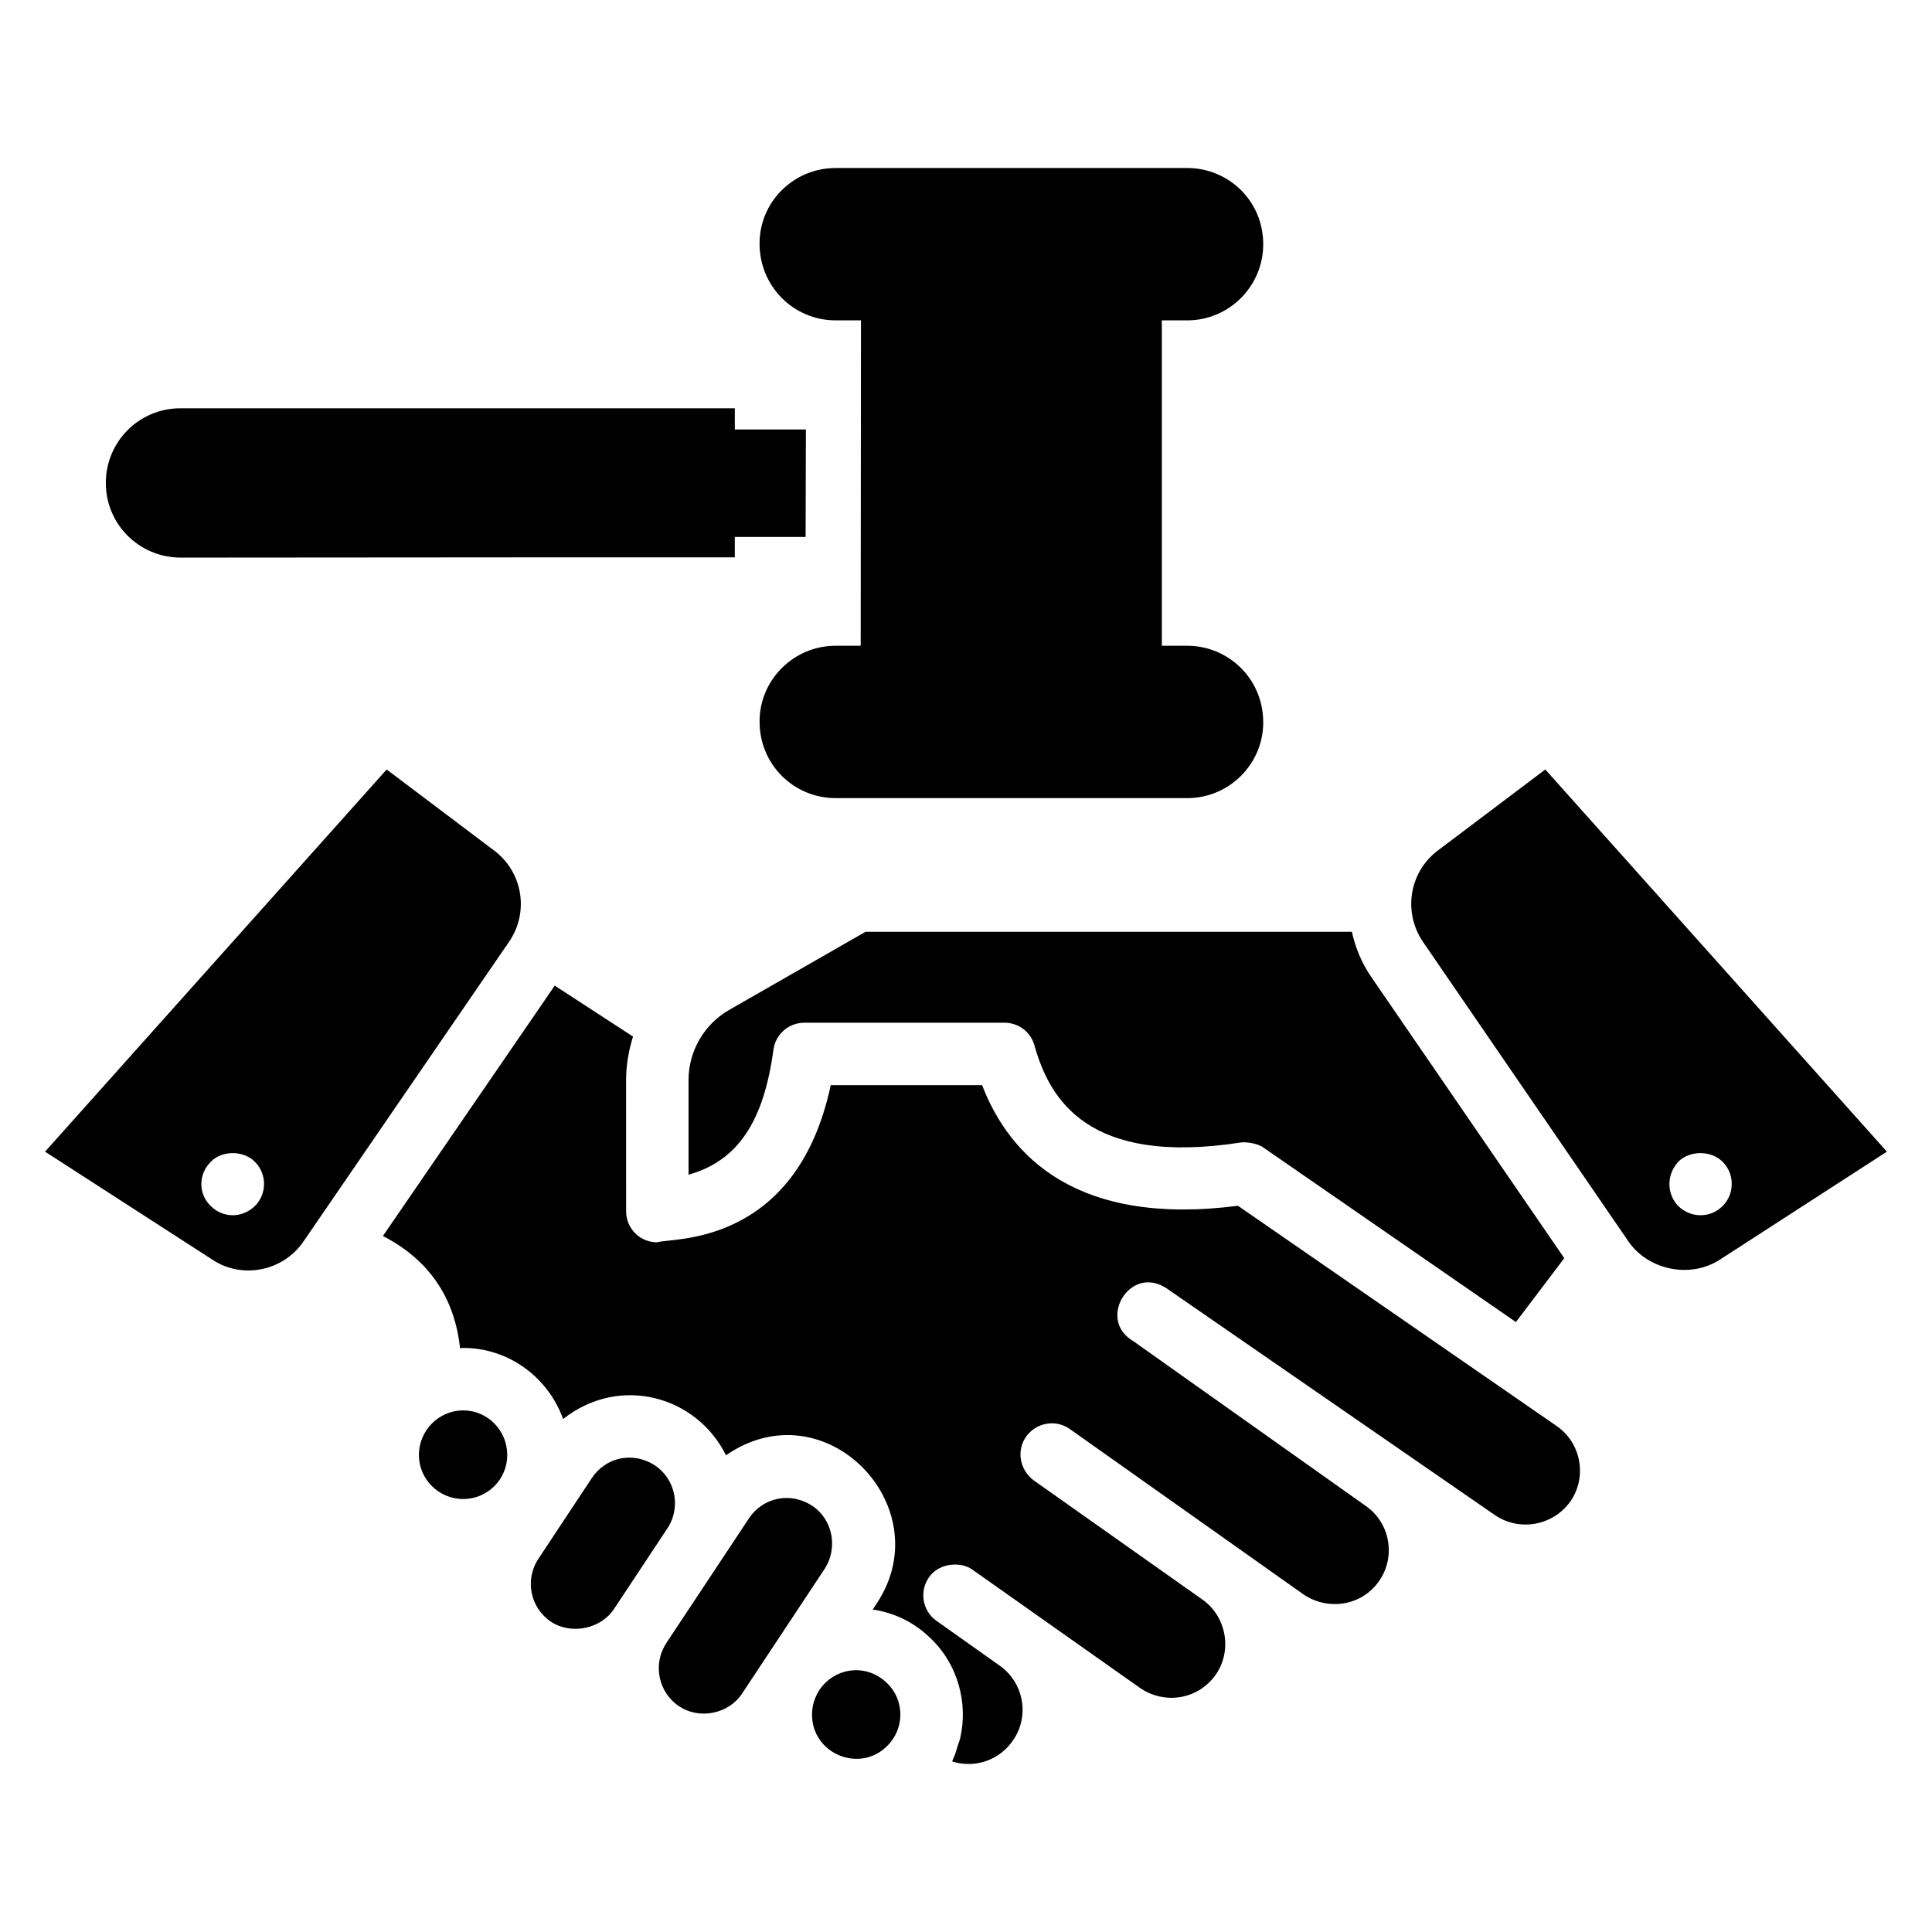
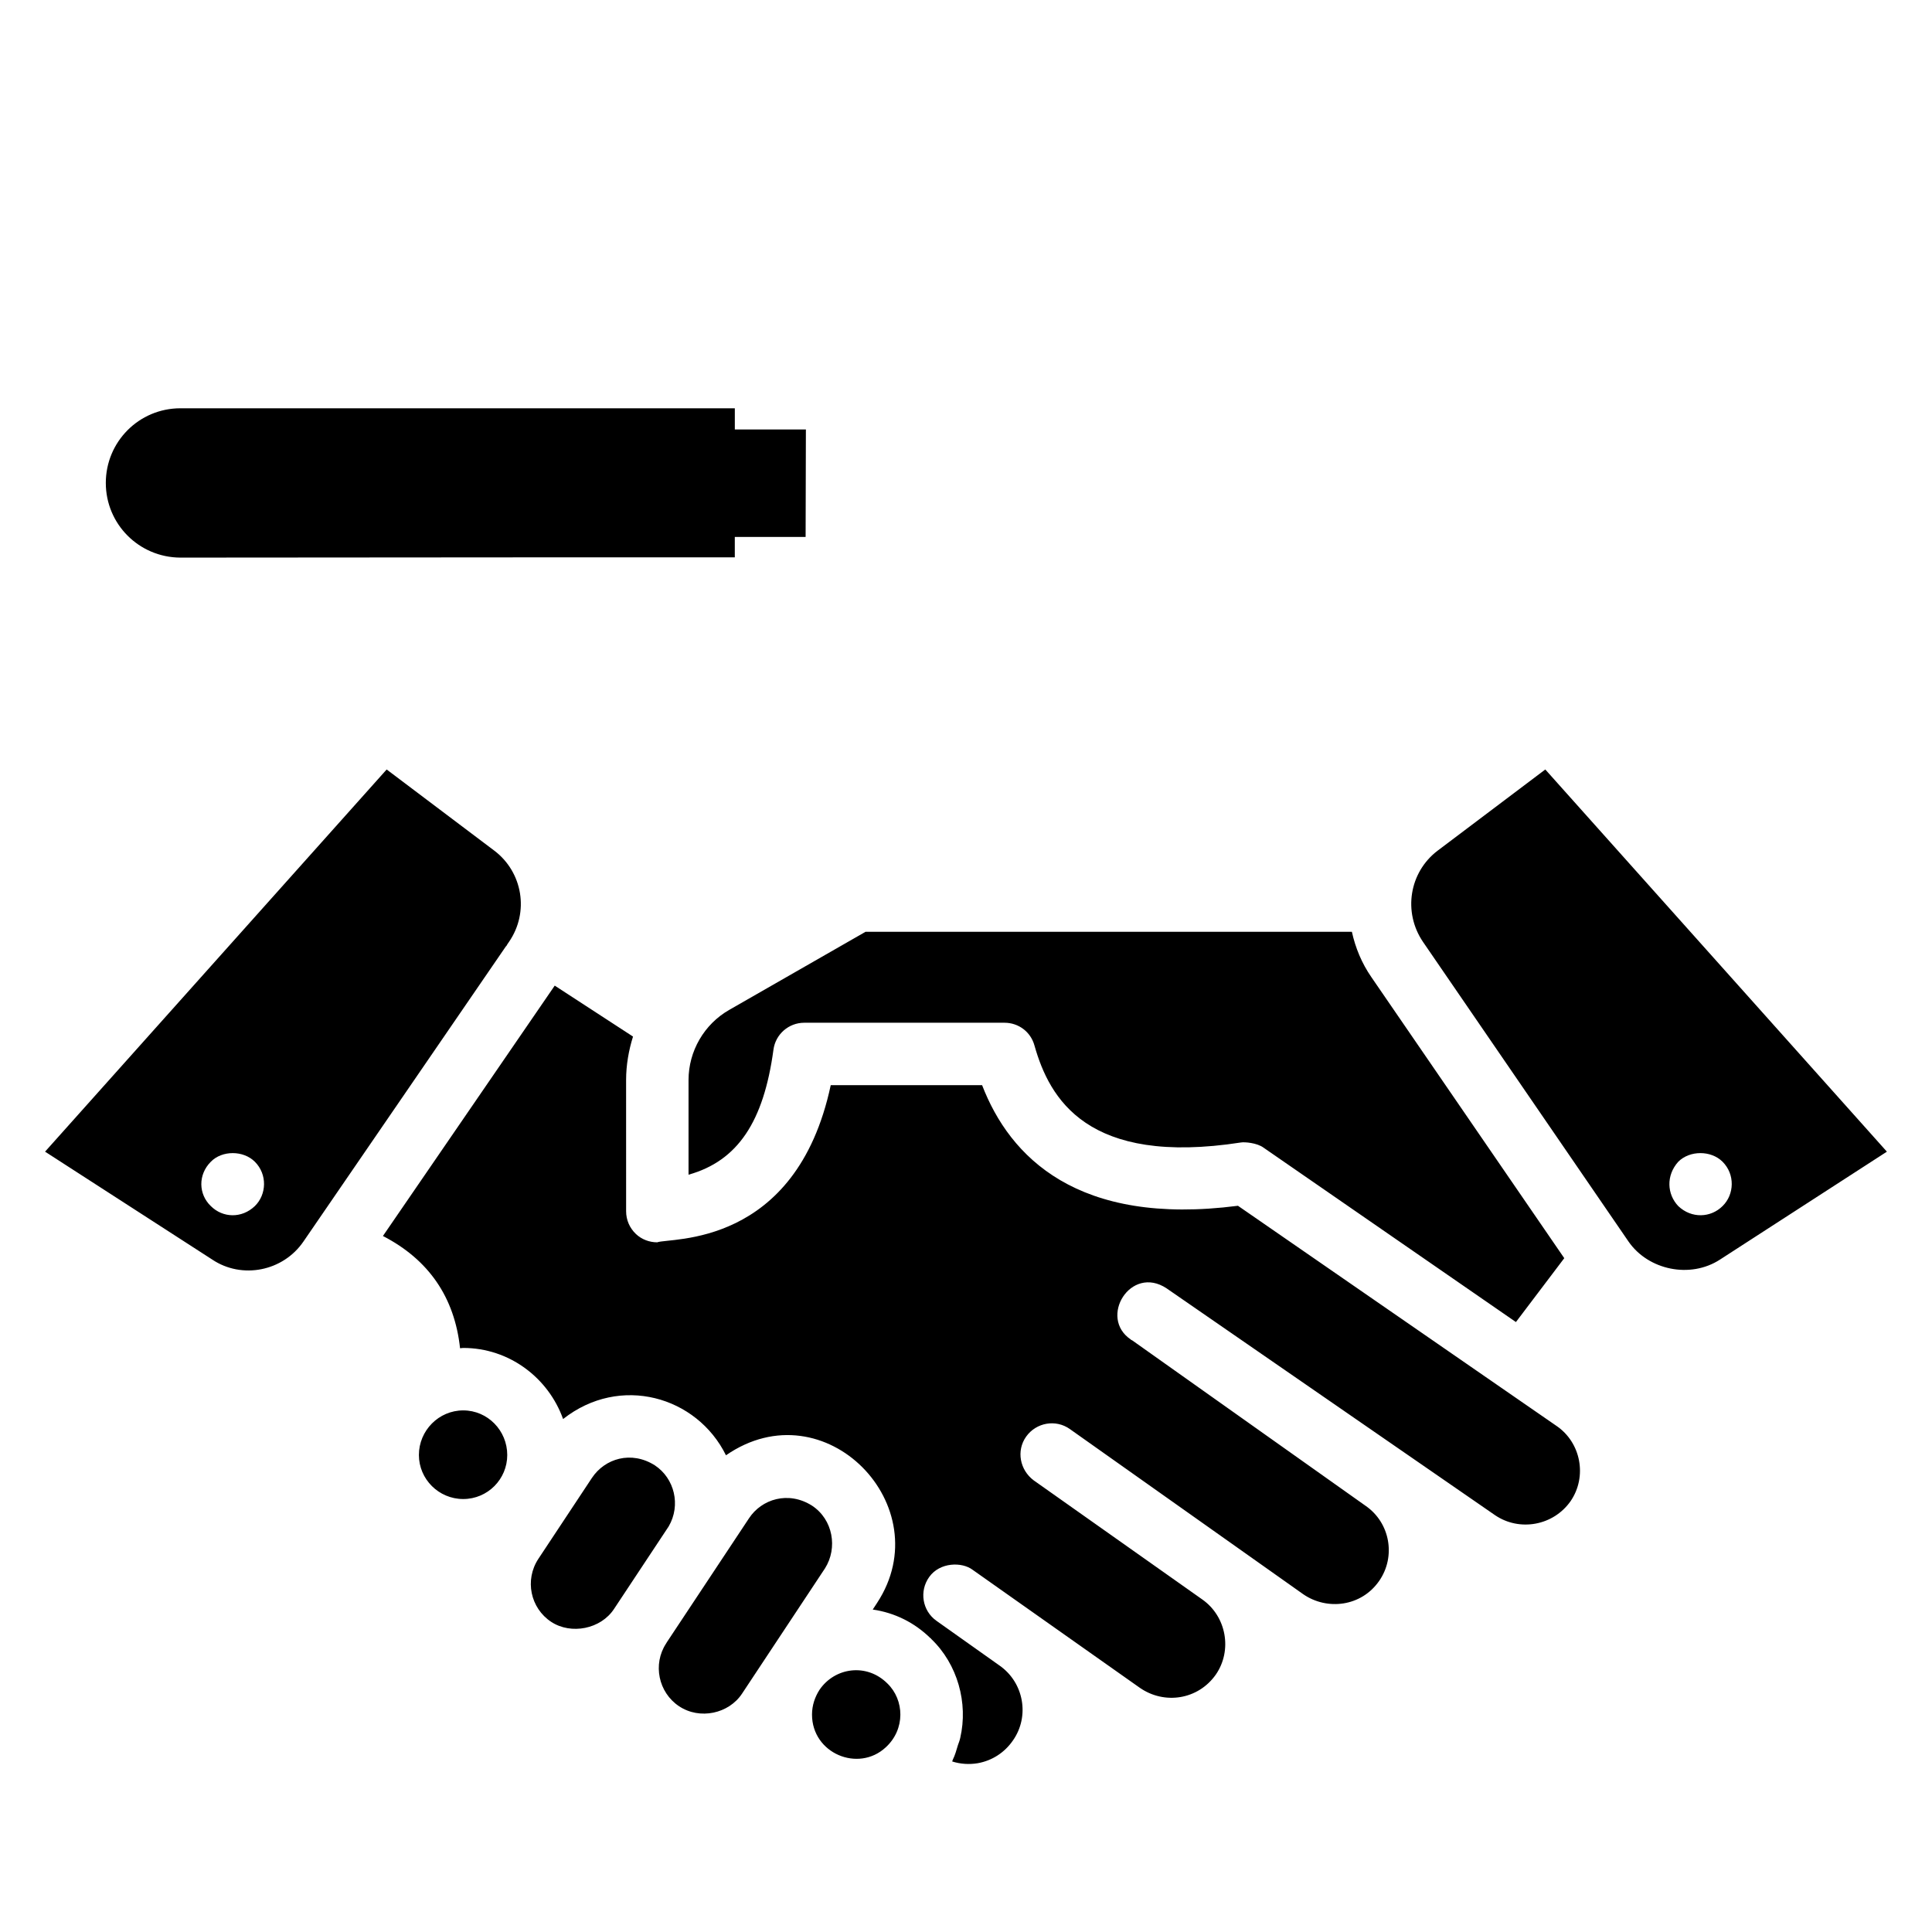
<svg xmlns="http://www.w3.org/2000/svg" fill="#000000" width="800px" height="800px" version="1.1" viewBox="144 144 512 512">
  <g>
    <path d="m357.57 257.82-0.074 28.477h-18.766v5.402h-44.684l-102.29 0.074c-10.953-0.074-19.715-8.906-19.715-19.789 0-10.879 8.762-19.785 19.785-19.785h146.91v5.621z" />
-     <path d="m478.77 335.43c0 11.027-8.98 20.078-20.152 20.078h-93.168c-11.098 0-20.152-8.906-20.152-20.227-0.074-11.023 8.98-20.152 20.152-20.152h6.644l0.074-86.23h-6.719c-11.098 0-20.152-8.98-20.152-20.297-0.074-11.027 8.98-20.078 20.152-20.078h93.168c10.879 0 20.152 8.617 20.152 20.227 0 11.027-8.98 20.152-20.152 20.152h-6.719v86.23h6.719c10.879-0.004 20.152 8.688 20.152 20.297z" />
    <path d="m553.52 347.92-28.523 21.508c-7.551 5.719-9.227 16.32-3.891 24.176l54.453 79.395c5.262 7.625 16.398 9.914 24.254 4.805l44.234-28.602zm35.234 115.7c-2.973-3.125-3.281-8.086 0-11.746 3.051-3.051 8.695-3.051 11.746 0 3.356 3.356 3.125 8.695 0 11.746-3.125 3.125-8.238 3.356-11.746 0zm-81.301-60.633c-2.594-3.738-4.269-7.856-5.188-12.051h-128.89l-36.074 20.668c-6.711 3.812-10.832 10.984-10.832 18.609v25.094c13.043-3.66 19.906-14.035 22.5-33.102 0.535-4.117 4.043-7.168 8.16-7.168h53.082c3.738 0 6.941 2.441 7.93 6.023 3.965 14.035 13.957 32.031 54.758 25.703 0.914-0.152 4.195 0.078 5.949 1.375l66.887 46.219 12.812-16.93zm49.043 118.9-84.426-58.344c-42.559 5.492-60.48-12.965-67.801-31.957h-40.117c-9.227 43.242-42.711 40.344-45.988 41.641-2.059 0-4.117-0.762-5.644-2.211-1.68-1.602-2.594-3.738-2.594-6.027l-0.004-34.773c0-3.965 0.688-7.856 1.832-11.516l-20.746-13.5-45.531 66.352c12.125 6.254 18.992 16.246 20.441 29.746 0.305 0 0.535-0.078 0.84-0.078 12.203 0 22.574 7.934 26.465 18.84 15.102-11.898 35.465-6.027 43.168 9.609 26.234-18.152 56.82 13.574 40.039 39.125l-1.145 1.754c5.797 0.84 11.059 3.434 15.328 7.625h0.078c0 0.078 0 0.078 0.078 0.078v0.074c7.016 6.711 9.84 17.008 7.703 26.234-0.152 0.688-0.383 1.297-0.609 1.906-0.383 1.297-0.762 2.668-1.371 3.891-0.078 0.152-0.078 0.305-0.152 0.457 2.211 0.688 4.5 0.84 6.789 0.457 3.812-0.688 7.094-2.82 9.305-6.023 4.5-6.406 2.898-15.328-3.508-19.828l-16.777-11.898c-3.738-2.668-4.578-7.856-1.906-11.594 2.82-3.965 8.695-4.043 11.516-1.906l44.312 31.27c6.484 4.5 15.406 3.203 20.133-3.508 4.422-6.406 2.82-15.406-3.586-19.906l-44.691-31.574c-3.66-2.746-4.652-7.856-1.984-11.594 2.668-3.738 7.856-4.652 11.594-1.984l61.852 43.777c6.328 4.348 15.406 3.281 20.133-3.586 4.422-6.406 2.898-15.328-3.586-19.828l-61.852-43.852-0.305-0.152c-0.074 0-0.074 0-0.074-0.078-8.695-5.797-0.078-19.906 9.457-13.574l87.02 60.098c6.484 4.422 15.48 2.82 20.059-3.738 4.418-6.481 2.738-15.477-3.742-19.902zm-177.32 68.258c-5.492-5.492-13.957-4.269-18 1.676-1.219 1.906-1.984 4.117-1.984 6.559 0 10.297 12.277 15.406 19.523 8.695 5.266-4.801 4.957-12.582 0.461-16.93zm-19.984-47.133c-6.254-3.965-13.348-1.754-16.703 3.356-0.609 0.914-21.734 32.793-21.734 32.793l-0.23 0.383c-3.586 5.492-2.059 12.965 3.434 16.625 5.492 3.66 13.195 1.984 16.703-3.356l21.965-33.176c3.43-5.414 2.133-12.961-3.434-16.625zm-41.641-10.676c-6.254-3.965-13.27-1.832-16.703 3.356l-14.184 21.43c-3.66 5.566-2.137 13.043 3.434 16.703 5.262 3.434 13.117 1.906 16.625-3.434l14.492-21.887c3.277-5.644 1.52-12.734-3.664-16.168zm-50.793-14.566c-6.484 0-11.746 5.34-11.746 11.82 0 6.406 5.262 11.668 11.746 11.668s11.668-5.262 11.668-11.668c0-6.484-5.188-11.82-11.668-11.82zm8.234-148.34-28.523-21.508-90.527 101.28 44.312 28.602c7.856 5.262 18.762 3.129 24.176-4.805 39.352-57.352 50.793-74.055 53.617-78.172l0.078-0.074 0.152-0.152v-0.078c0.074-0.152 0.152-0.23 0.23-0.305v-0.078c0.078-0.078 0.152-0.23 0.23-0.305l0.152-0.23c5.406-7.856 3.652-18.457-3.898-24.176zm-63.453 94.191c-3.508 3.356-8.543 3.129-11.668 0-3.281-3.125-3.434-8.312 0-11.746 2.973-3.051 8.617-3.051 11.668 0 3.356 3.356 3.129 8.695 0 11.746z" />
  </g>
</svg>